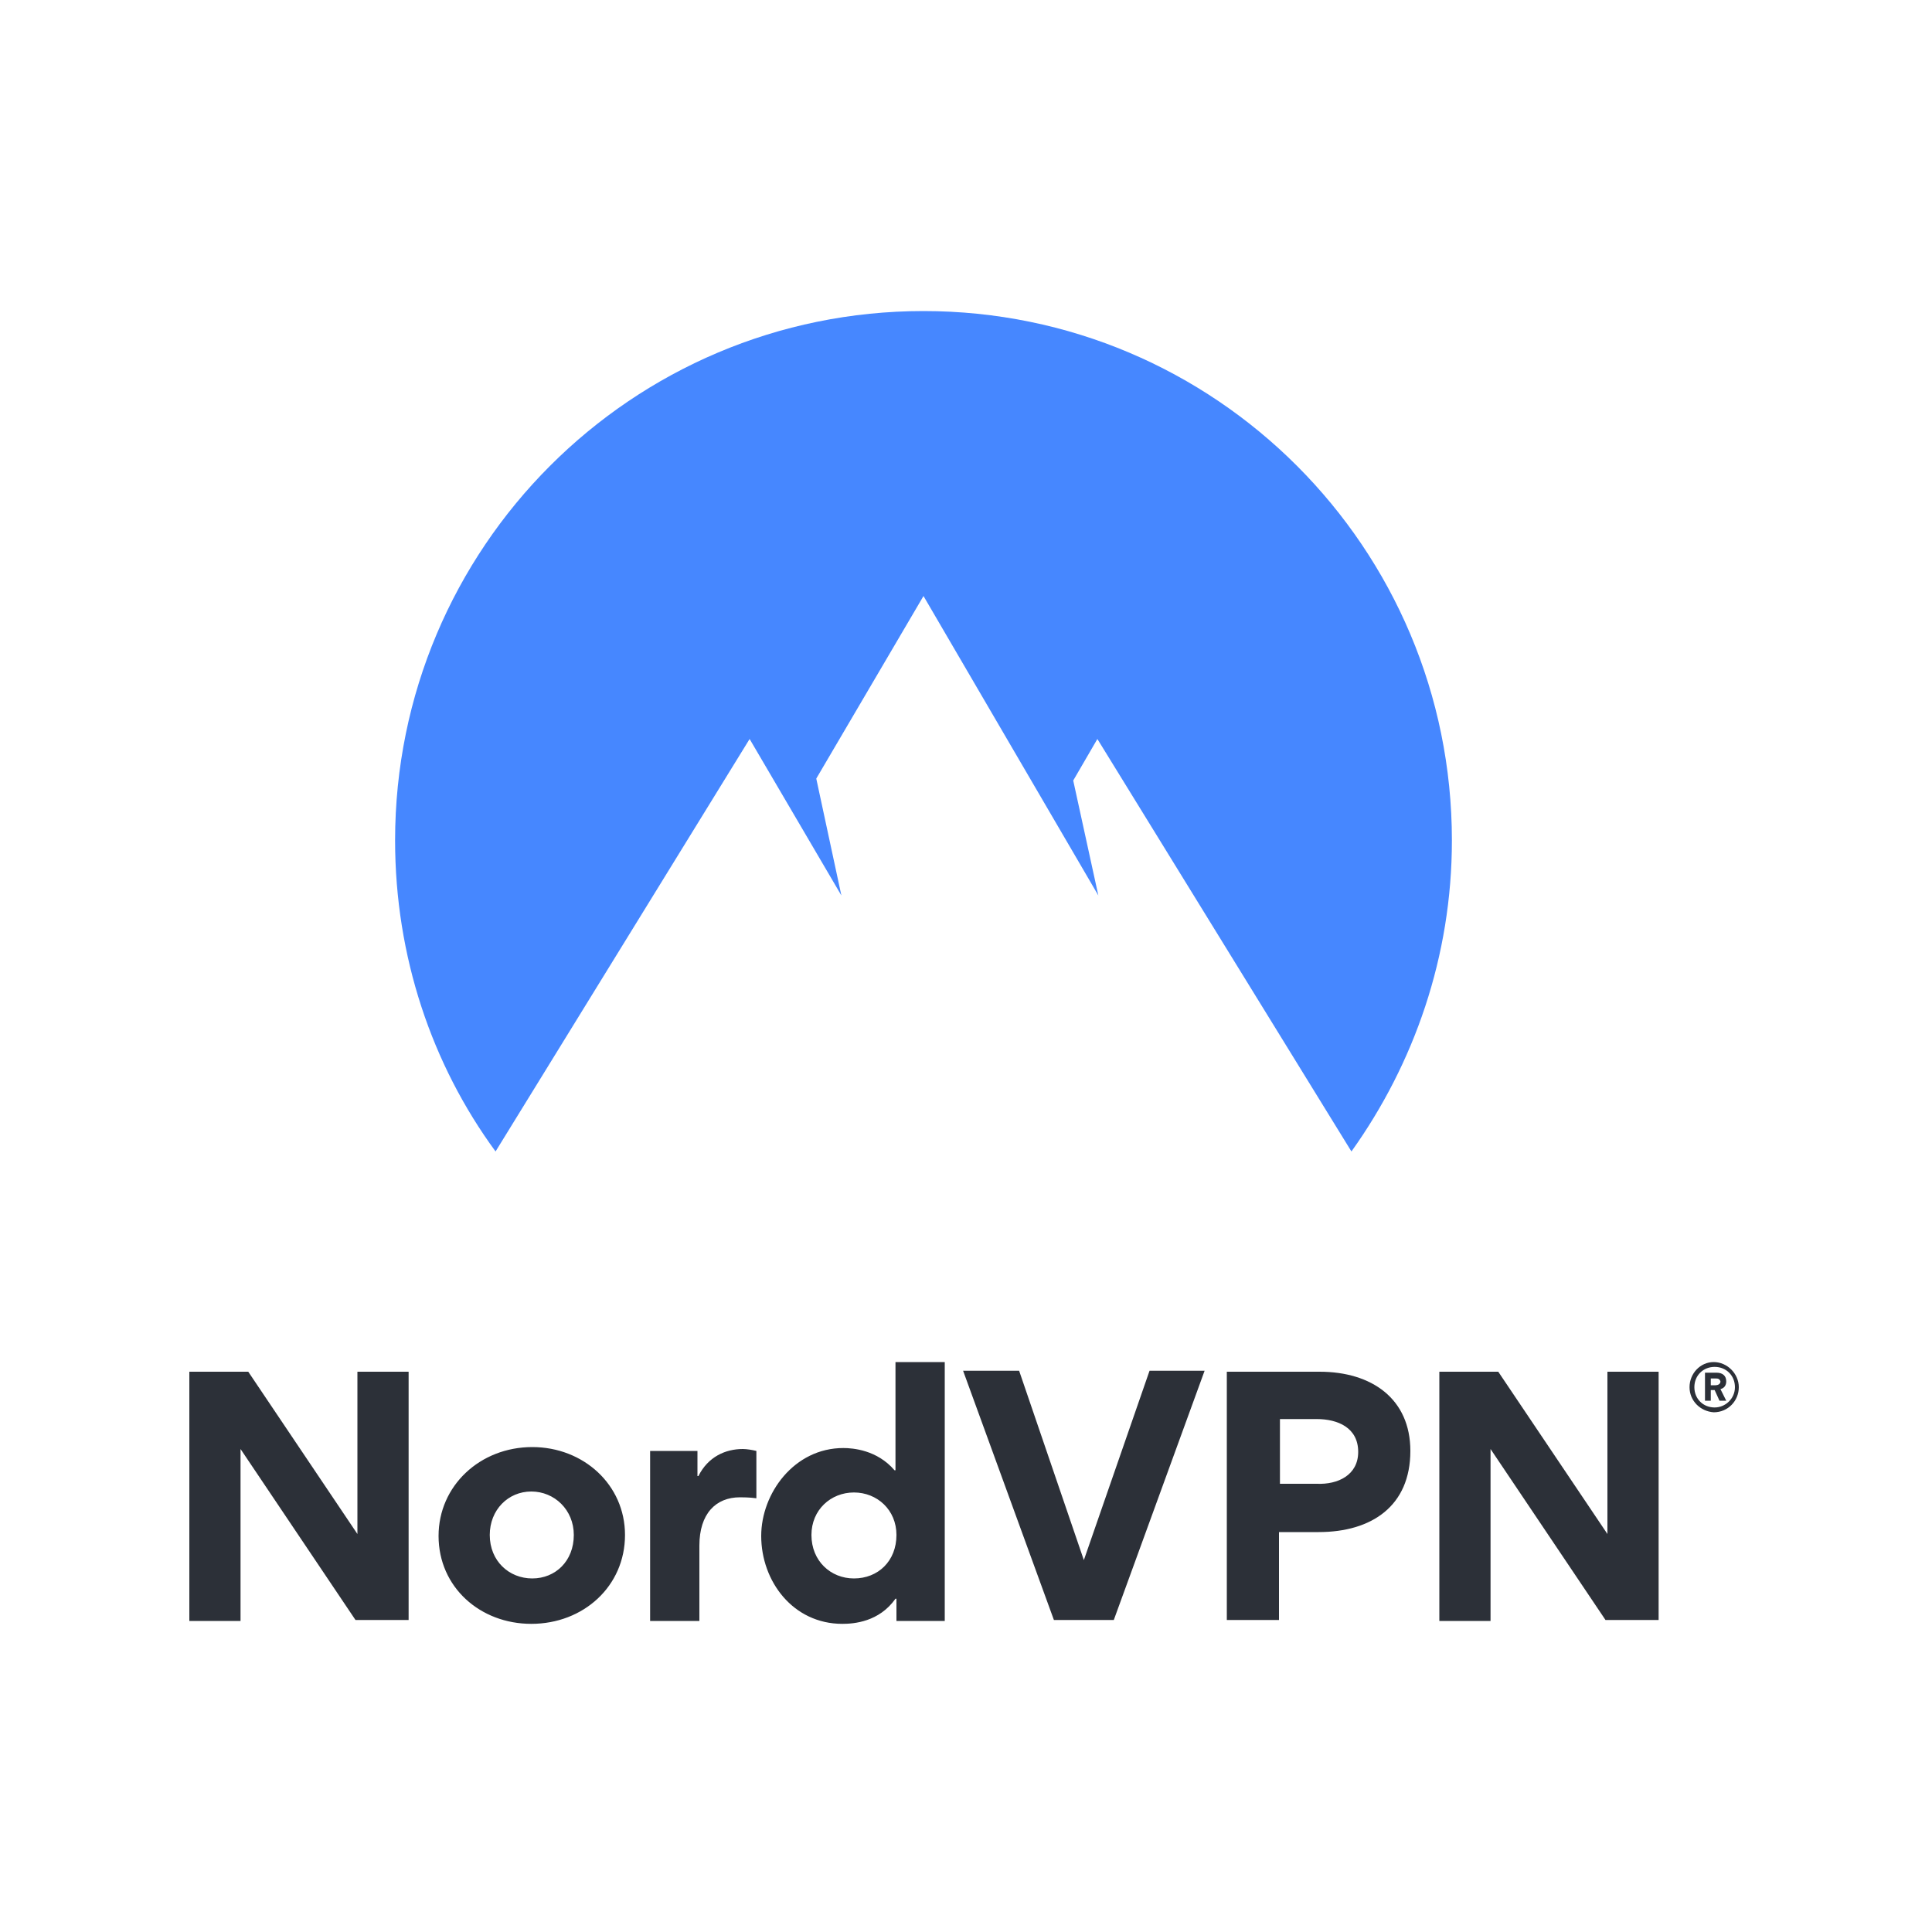
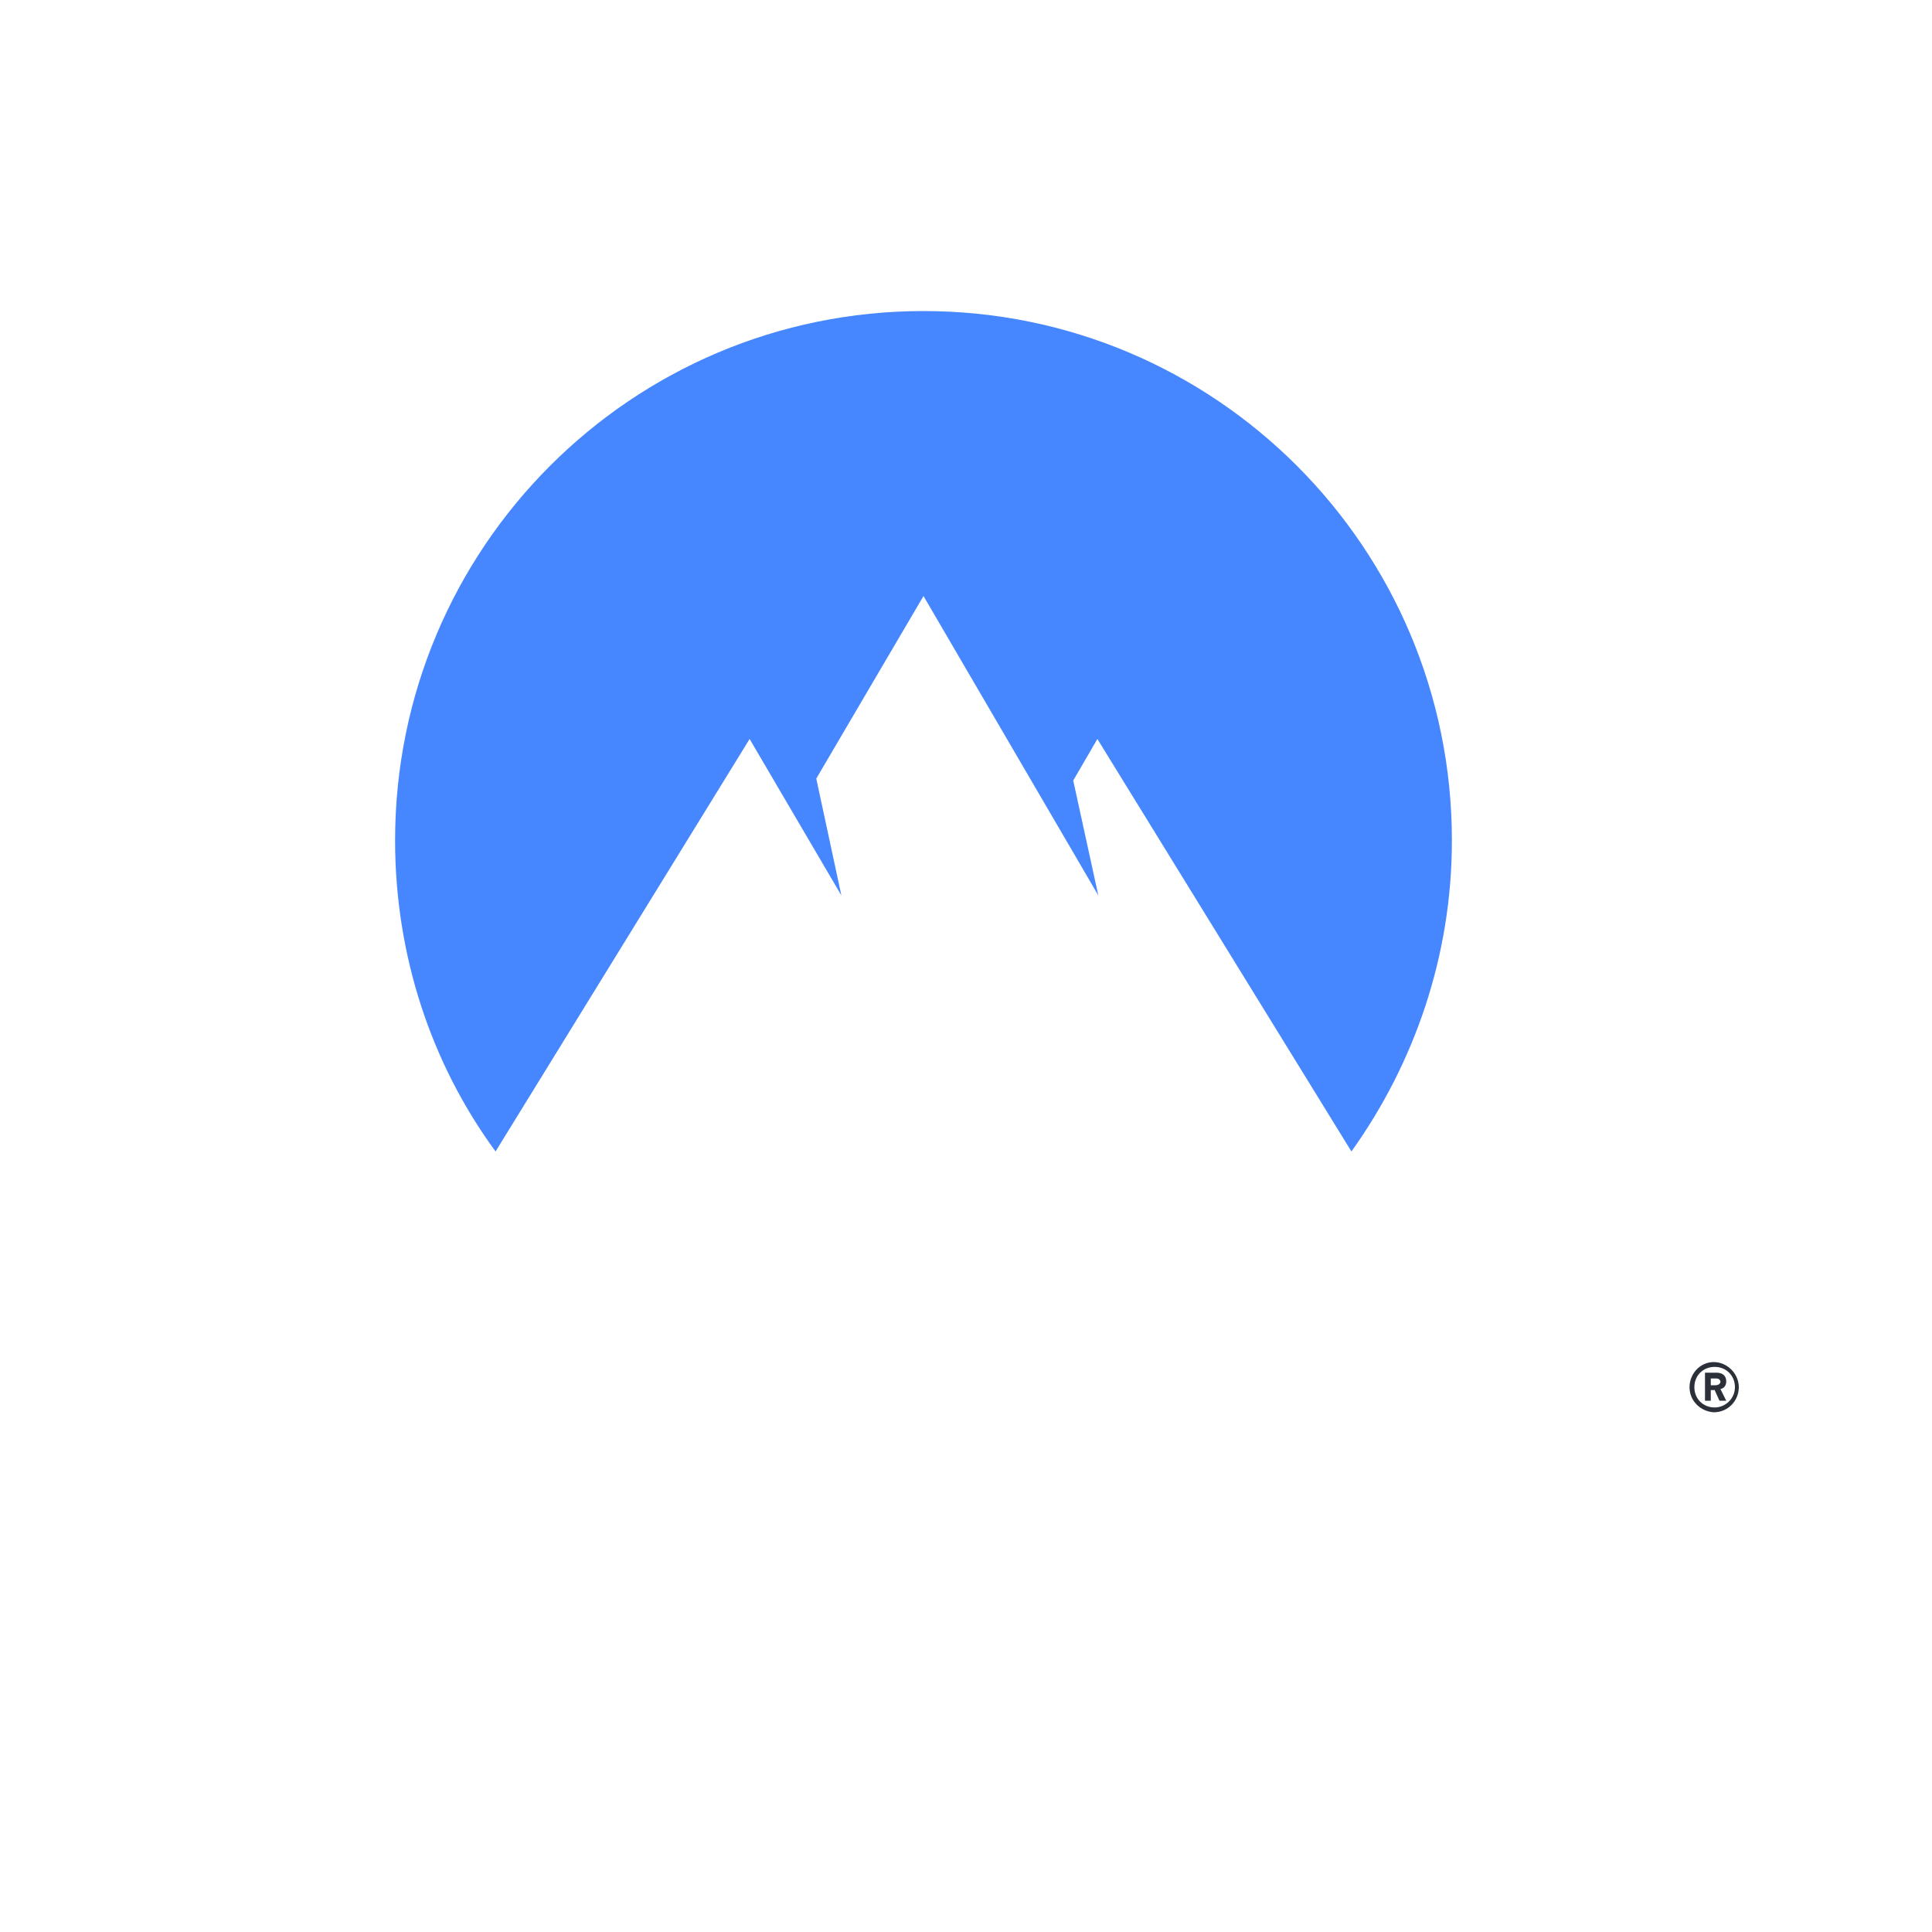
<svg xmlns="http://www.w3.org/2000/svg" version="1.1" id="Layer_1" x="0px" y="0px" viewBox="0 0 200 200" style="enable-background:new 0 0 200 200;" xml:space="preserve">
  <style type="text/css">
	.st0{fill:#4687FF;}
	.st1{fill:#2C3038;}
</style>
  <g id="Page-1_3_">
    <g id="logotype-vertical_1_" transform="translate(-316, -225)">
      <g id="Group-10_1_" transform="translate(316, 225)">
        <g>
          <path id="Combined-Shape_1_" class="st0" d="M51.3,119.2c-6.6-9-10.4-20.2-10.4-32.2c0-30.3,24.5-54.8,54.7-54.8      s54.7,24.5,54.7,54.8c0,12-3.9,23.1-10.4,32.2l-26.3-42.7l-2.5,4.3l2.6,11.9L95.6,61.7L84.5,80.6l2.6,12.1l-9.5-16.2L51.3,119.2      z" />
-           <path id="NordVPN_1_" class="st1" d="M36.8,167.7h5.5V142H37v16.8L25.7,142h-6.1v25.8h5.3V150L36.8,167.7z M45.4,159      c0-5.2,4.3-9.2,9.7-9.2c5.3,0,9.6,3.9,9.6,9.1c0,5.3-4.3,9.2-9.7,9.2C49.7,168.1,45.4,164.3,45.4,159z M50.7,158.9      c0,2.7,2,4.5,4.4,4.5c2.4,0,4.3-1.8,4.3-4.5c0-2.6-2-4.5-4.4-4.5S50.7,156.3,50.7,158.9z M78.3,150.2c-0.4-0.1-1-0.2-1.4-0.2      c-1.8,0-3.6,0.8-4.6,2.8h-0.1v-2.6h-4.9v17.6h5.1V160c0-3.3,1.7-5,4.2-5c0.2,0,1,0,1.7,0.1V150.2z M92.8,167.7v-2.2h-0.1      c-1.7,2.4-4.3,2.6-5.5,2.6c-5.1,0-8.4-4.4-8.4-9.1c0-4.4,3.4-9.1,8.5-9.1c1,0,3.5,0.2,5.3,2.3h0.1v-11.2h5.1v26.8H92.8z       M92.8,158.9c0-2.6-2-4.4-4.4-4.4c-2.4,0-4.4,1.8-4.4,4.4c0,2.7,2,4.5,4.4,4.5C90.9,163.4,92.8,161.6,92.8,158.9z M109.1,167.7      h6.2l9.4-25.8H119l-6.8,19.6l-6.7-19.6h-5.8L109.1,167.7z M146,150.2c0,5.7-4,8.4-9.5,8.4h-4.1v9.1h-5.4V142h9.6      C142,142,146,144.8,146,150.2z M140.6,150.3c0-2.5-2.1-3.4-4.3-3.4h-3.8v6.7h3.8C138.5,153.7,140.6,152.7,140.6,150.3z       M166.2,167.7h5.5V142h-5.3v16.8L155.1,142H149v25.8h5.3V150L166.2,167.7z" />
        </g>
      </g>
    </g>
  </g>
  <g>
    <path class="st1" d="M174.9,143.6c0-1.4,1.1-2.6,2.5-2.6c1.4,0,2.6,1.2,2.6,2.6c0,1.4-1.1,2.6-2.6,2.6   C176,146.1,174.9,145,174.9,143.6z M175.4,143.6c0,1.2,0.9,2.1,2.1,2.1c1.1,0,2.1-0.9,2.1-2.1c0-1.2-0.9-2.1-2.1-2.1   C176.3,141.5,175.4,142.4,175.4,143.6z M177.1,145h-0.6v-2.9h1.2c0.6,0,1,0.3,1,0.9c0,0.4-0.2,0.7-0.6,0.8l0.6,1.2H178l-0.5-1.1   h-0.4V145z M177.6,142.7h-0.5v0.7h0.5c0.2,0,0.5-0.1,0.5-0.4C178,142.7,177.8,142.7,177.6,142.7z" />
  </g>
</svg>